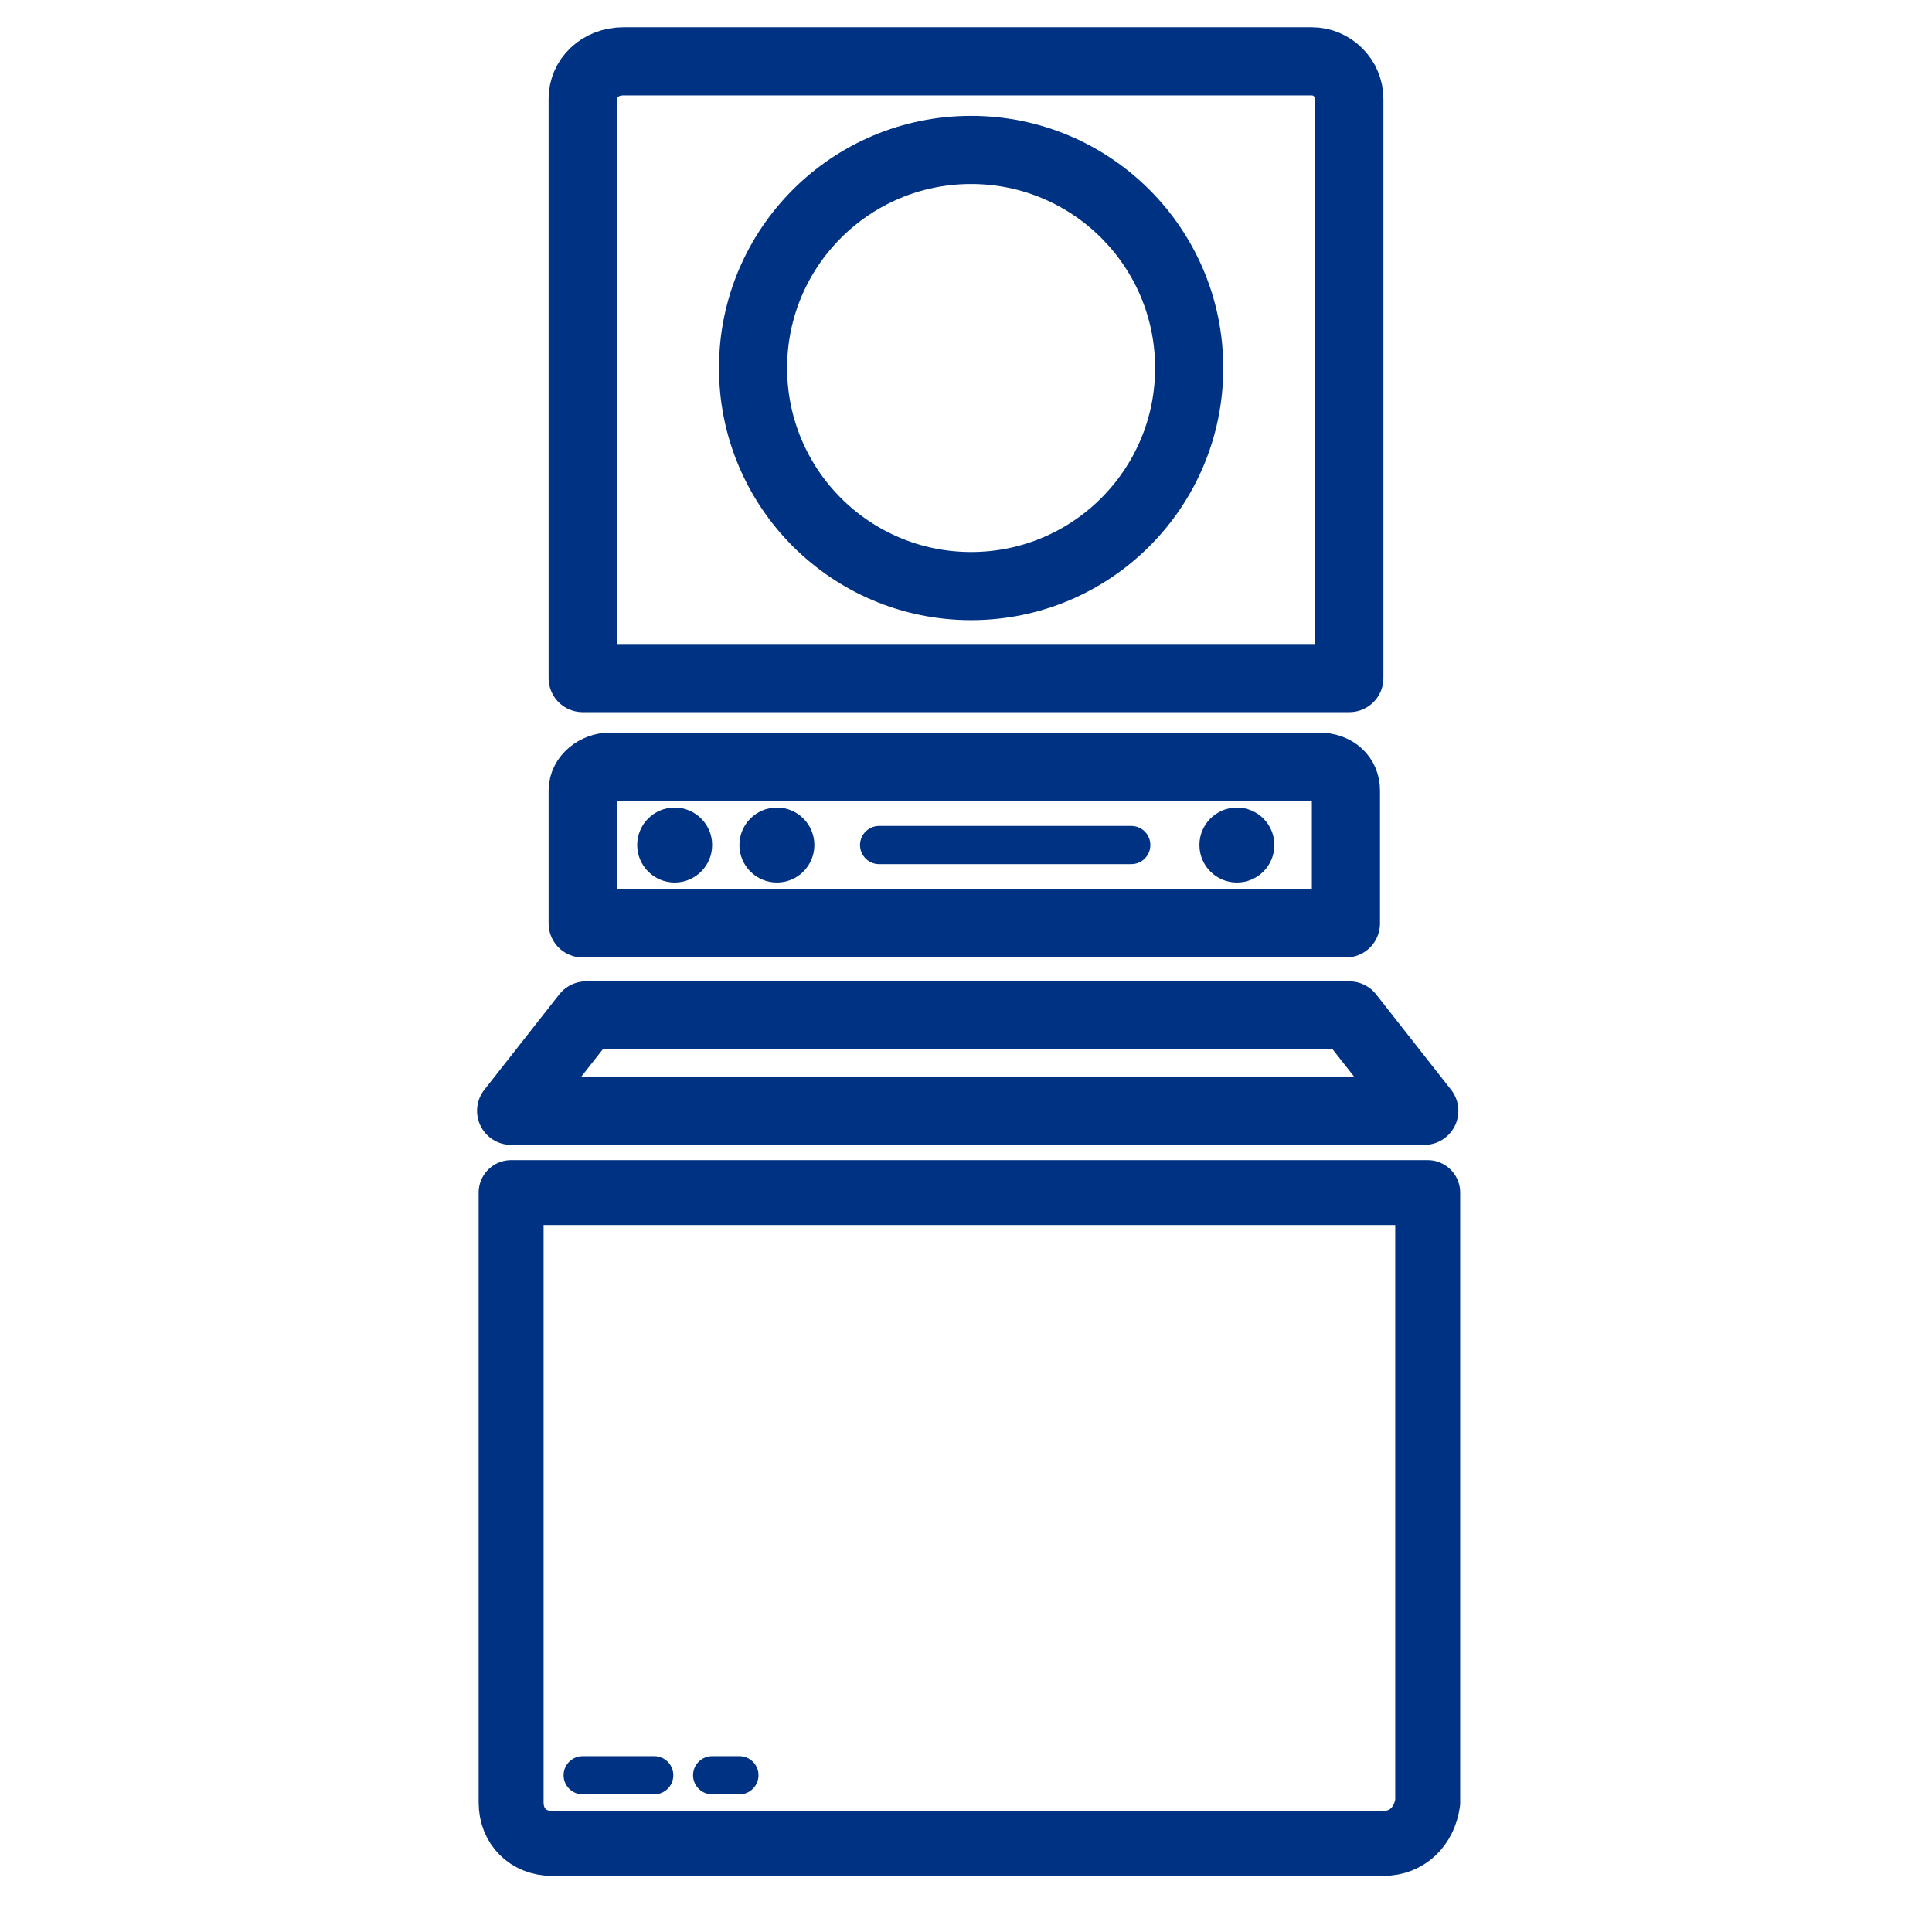
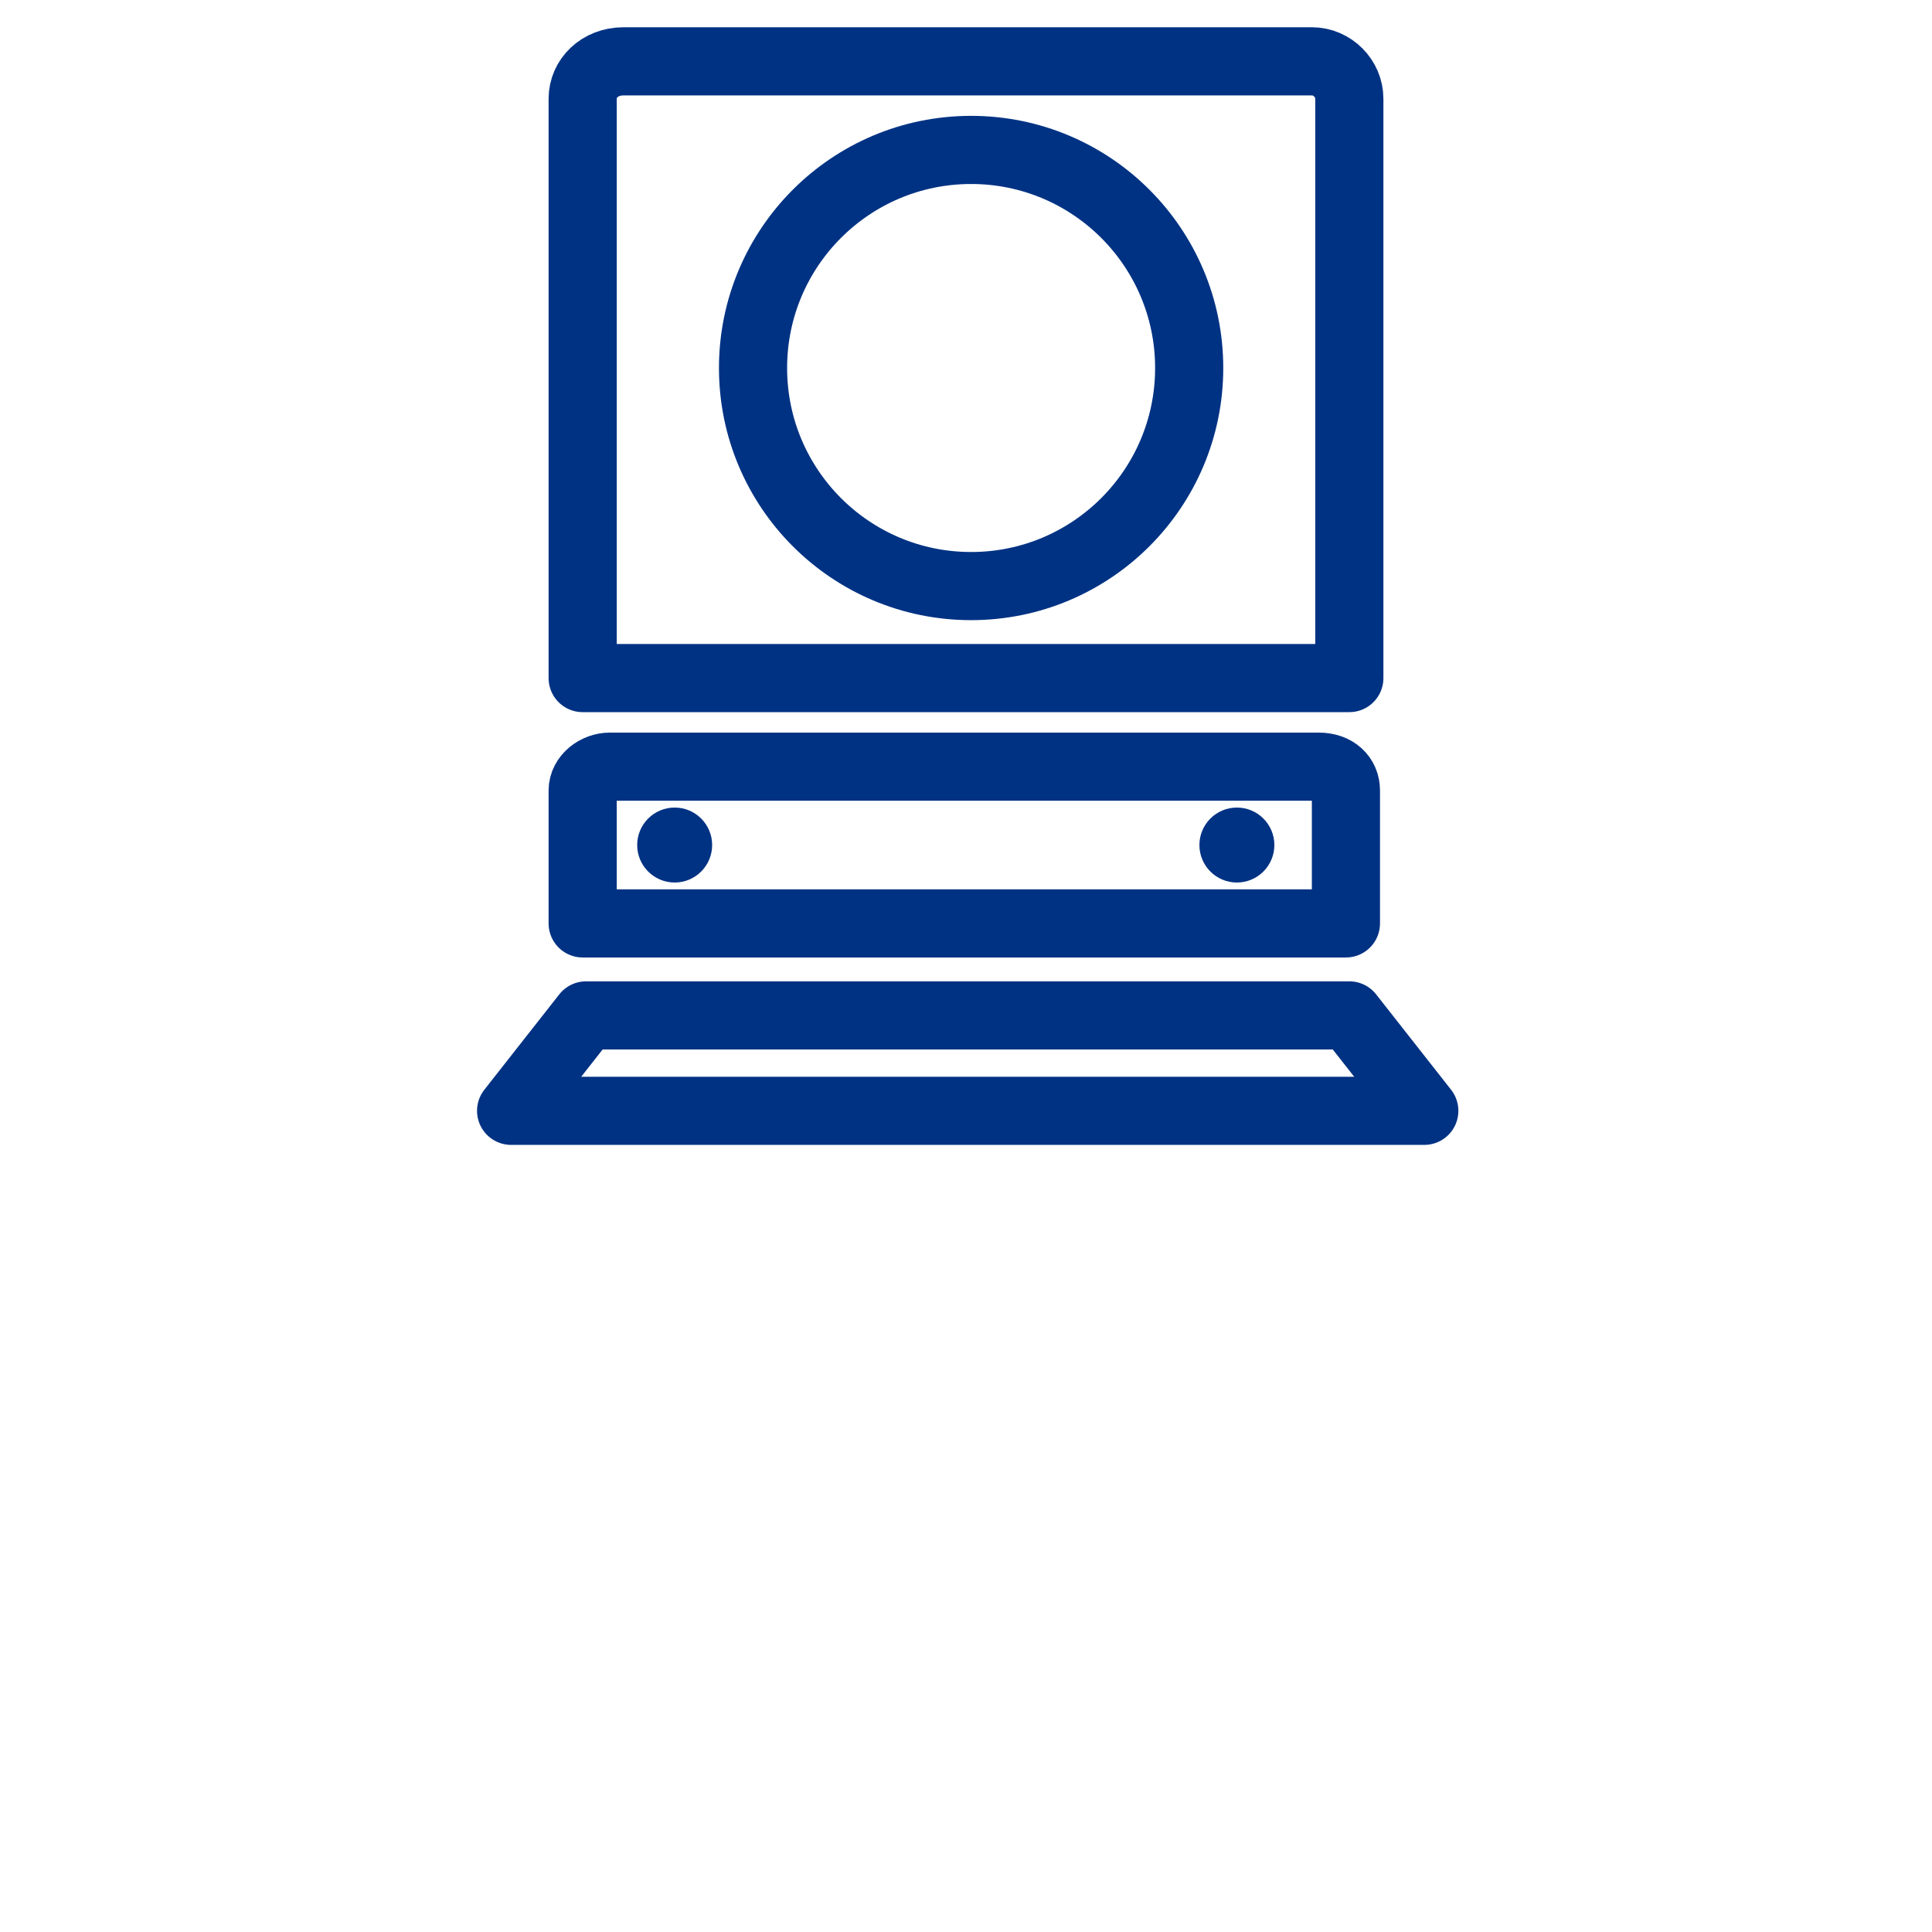
<svg xmlns="http://www.w3.org/2000/svg" version="1.1" id="Layer_1" x="0px" y="0px" viewBox="0 0 56.7 56.7" style="enable-background:new 0 0 56.7 56.7;" xml:space="preserve">
  <style type="text/css">
	.st0{fill:none;stroke:#003283;stroke-width:1.906;stroke-linejoin:round;stroke-miterlimit:10;}
	.st1{fill:none;stroke:#003283;stroke-width:2;stroke-linecap:round;stroke-linejoin:round;stroke-miterlimit:10;}
	.st2{fill:#003283;}
	.st3{fill:none;stroke:#003283;stroke-width:1.121;stroke-linecap:round;stroke-miterlimit:10;}
	.st4{fill:none;stroke:#003283;stroke-width:2;stroke-linecap:round;stroke-linejoin:round;stroke-miterlimit:10;}
	.st5{fill:none;stroke:#003283;stroke-width:2;stroke-linejoin:round;stroke-miterlimit:10;}
</style>
-   <path class="st0" d="M40.6,54.1H16.2c-0.7,0-1.2-0.5-1.2-1.2V35h26.9v17.9C41.8,53.6,41.3,54.1,40.6,54.1z" />
  <path class="st1" d="M39.5,27.1v-3.9c0-0.4-0.3-0.7-0.8-0.7H17.9c-0.4,0-0.8,0.3-0.8,0.7v3.9H39.5z" />
  <circle class="st2" cx="36.3" cy="24.8" r="1.1" />
  <circle class="st2" cx="19.8" cy="24.8" r="1.1" />
-   <circle class="st2" cx="22.8" cy="24.8" r="1.1" />
-   <line class="st3" x1="33.2" y1="24.8" x2="25.8" y2="24.8" />
-   <line class="st3" x1="19.2" y1="52.1" x2="17.1" y2="52.1" />
-   <line class="st3" x1="21.7" y1="52.1" x2="20.9" y2="52.1" />
  <polygon class="st4" points="41.8,32.6 15,32.6 17.2,29.8 39.6,29.8 " />
-   <path class="st5" d="M18.3,1.8h20.2c0.6,0,1.1,0.5,1.1,1.1v17H17.1v-17C17.1,2.3,17.6,1.8,18.3,1.8z" />
+   <path class="st5" d="M18.3,1.8h20.2c0.6,0,1.1,0.5,1.1,1.1v17H17.1v-17C17.1,2.3,17.6,1.8,18.3,1.8" />
  <circle class="st4" cx="28.5" cy="10.8" r="6.4" />
</svg>